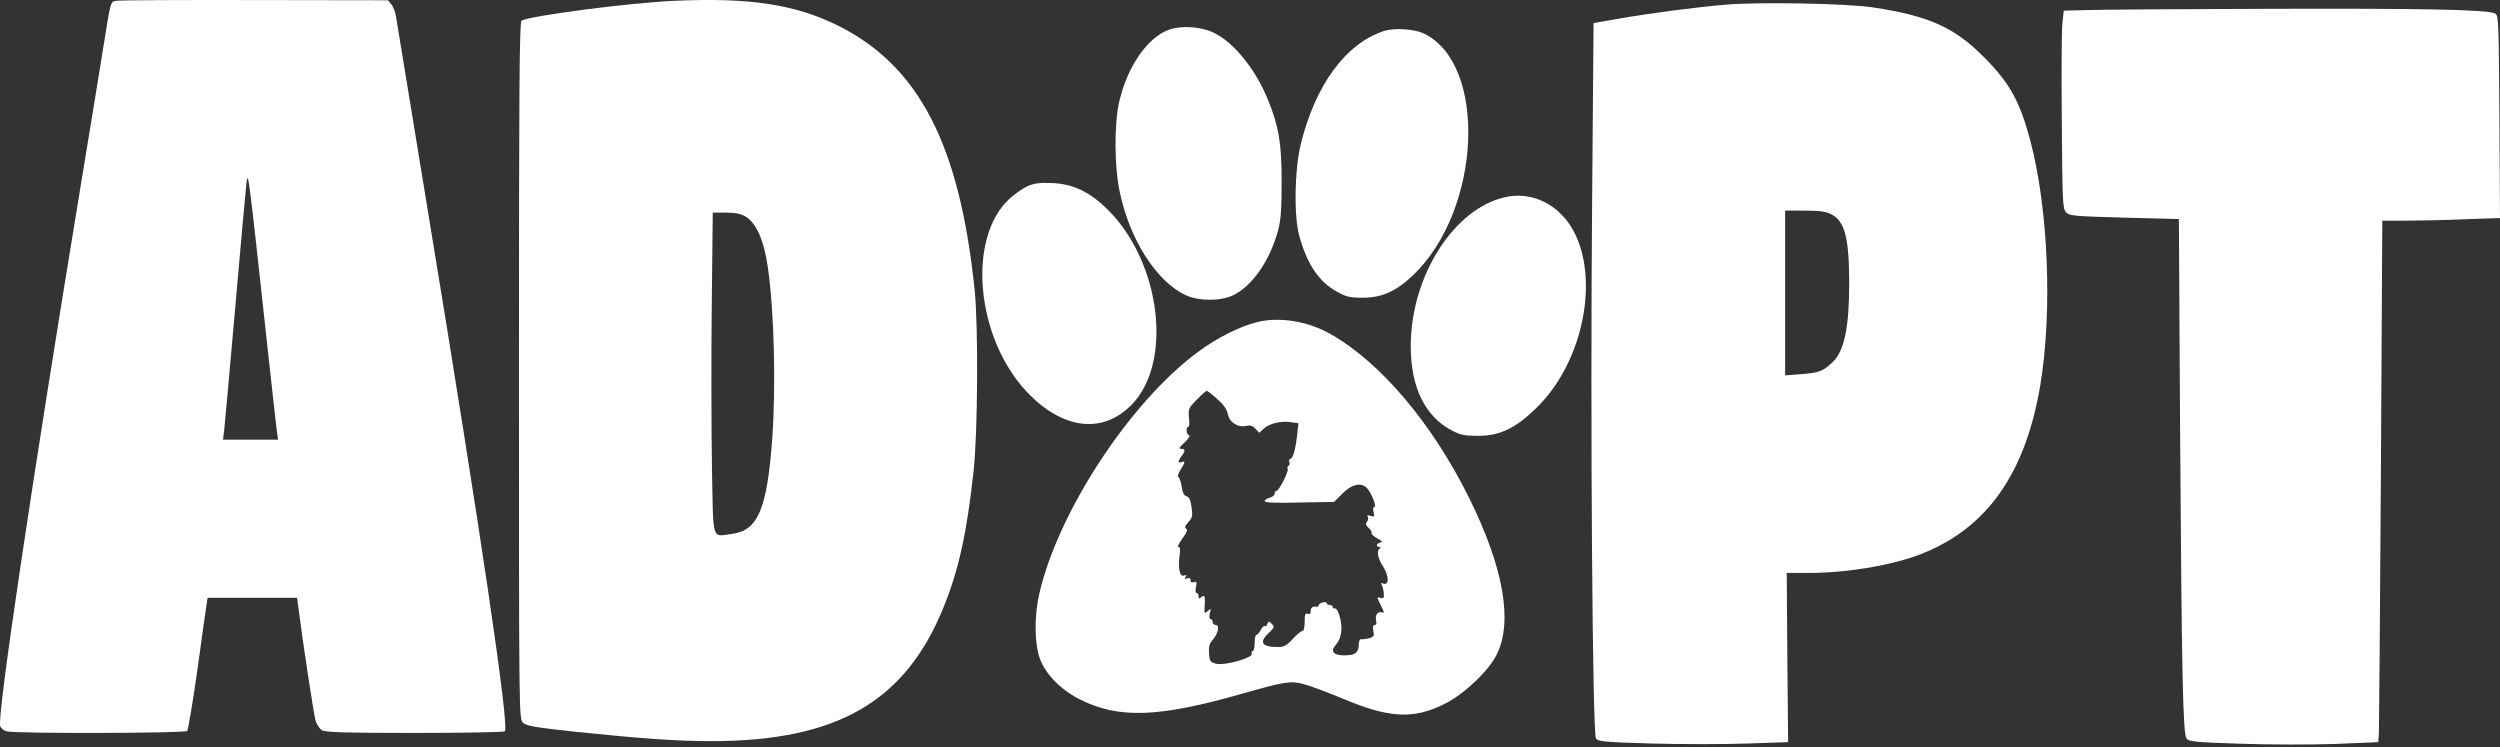
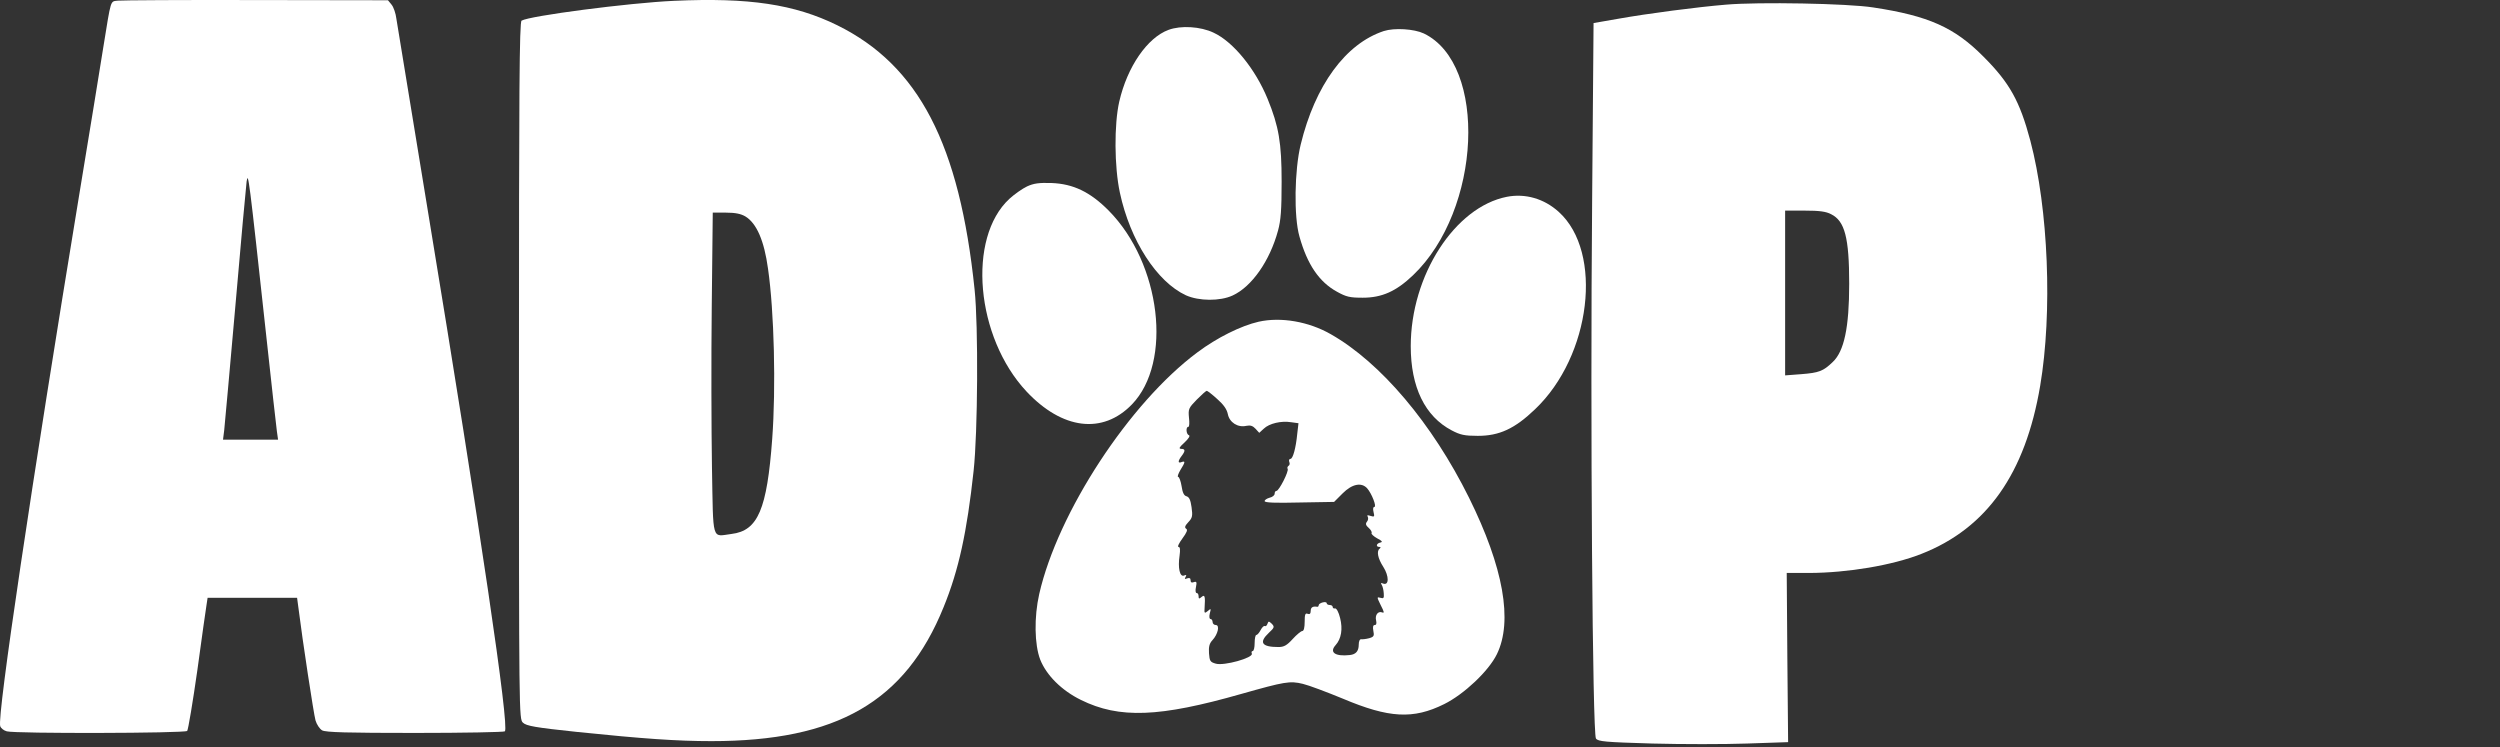
<svg xmlns="http://www.w3.org/2000/svg" width="97" height="29" viewBox="0 0 97 29" fill="none">
  <rect x="0" y="0" width="97" height="29" fill="#333333" stroke="none" />
  <path d="M26.156 0.032C24.408 0.11 20.54 0.615 20.237 0.801C20.152 0.856 20.136 3.504 20.136 14.379C20.136 27.793 20.136 27.901 20.292 28.041C20.424 28.166 20.765 28.228 22.389 28.399C24.952 28.663 26.272 28.756 27.601 28.756C32.471 28.756 35.127 27.226 36.611 23.559C37.201 22.115 37.519 20.639 37.776 18.27C37.939 16.787 37.962 12.639 37.815 11.241C37.232 5.594 35.648 2.541 32.486 0.98C30.824 0.164 29.061 -0.1 26.156 0.032ZM28.921 8.398C29.356 8.662 29.651 9.338 29.799 10.425C30.04 12.095 30.109 15.039 29.962 17.027C29.76 19.761 29.41 20.592 28.385 20.717C27.601 20.818 27.678 21.066 27.624 18.115C27.601 16.686 27.593 13.882 27.616 11.877L27.655 8.25H28.168C28.533 8.25 28.75 8.297 28.921 8.398Z" fill="white" />
  <path d="M66.972 0.18C65.853 0.273 63.942 0.522 62.77 0.731L61.83 0.895L61.775 7.761C61.698 16.515 61.791 28.468 61.923 28.655C62.008 28.771 62.273 28.795 64.106 28.849C65.255 28.88 66.909 28.88 67.787 28.849L69.379 28.795L69.349 25.517L69.325 22.231H70.203C71.694 22.224 73.418 21.936 74.545 21.493C77.085 20.499 78.584 18.379 79.159 14.969C79.64 12.118 79.477 8.11 78.778 5.462C78.366 3.916 77.97 3.209 76.953 2.192C75.834 1.065 74.832 0.615 72.681 0.289C71.694 0.133 68.23 0.071 66.972 0.18ZM71.049 8.312C71.578 8.576 71.749 9.221 71.749 11.008C71.749 12.709 71.554 13.633 71.104 14.052C70.739 14.402 70.576 14.464 69.884 14.518L69.263 14.565V11.365V8.172H70.024C70.584 8.172 70.847 8.204 71.049 8.312Z" fill="white" />
  <path d="M4.575 0.025C4.272 0.064 4.319 -0.076 4.008 1.835C3.884 2.627 3.464 5.191 3.076 7.544C1.235 18.721 -0.116 27.785 0.008 28.174C0.039 28.259 0.148 28.345 0.264 28.376C0.59 28.469 7.169 28.453 7.263 28.36C7.301 28.314 7.48 27.25 7.659 25.991C7.83 24.733 7.993 23.583 8.016 23.451L8.055 23.195H9.795H11.527L11.581 23.599C11.736 24.842 12.171 27.7 12.241 27.949C12.288 28.112 12.405 28.283 12.498 28.337C12.63 28.415 13.476 28.438 16.102 28.438C17.989 28.438 19.558 28.407 19.589 28.376C19.768 28.197 18.657 20.663 16.63 8.36C15.977 4.367 15.411 0.926 15.379 0.724C15.356 0.522 15.271 0.274 15.193 0.181L15.053 0.01L9.935 0.002C7.123 -0.006 4.707 0.01 4.575 0.025ZM10.338 13.098C10.533 14.915 10.719 16.546 10.742 16.725L10.789 17.059H9.717H8.653L8.7 16.686C8.723 16.484 8.917 14.309 9.134 11.855C9.344 9.4 9.546 7.233 9.569 7.039C9.632 6.659 9.647 6.752 10.338 13.098Z" fill="white" />
-   <path d="M81.015 0.39L80.075 0.413L80.021 0.902C79.99 1.166 79.982 2.899 79.998 4.732C80.021 7.823 80.029 8.087 80.161 8.235C80.293 8.374 80.448 8.39 82.421 8.444L84.541 8.499L84.588 16.748C84.65 26.169 84.697 28.461 84.837 28.655C84.922 28.771 85.194 28.802 86.942 28.857C88.076 28.896 89.676 28.896 90.615 28.865L92.278 28.795L92.301 28.445C92.309 28.251 92.347 23.699 92.379 18.324L92.433 8.561H93.373C93.893 8.561 94.918 8.538 95.656 8.506L97 8.46L96.977 4.545C96.954 0.933 96.946 0.615 96.822 0.529C96.612 0.374 94.033 0.32 87.672 0.343C84.534 0.351 81.535 0.374 81.015 0.39Z" fill="white" />
  <path d="M45.339 1.159C44.516 1.462 43.739 2.588 43.428 3.939C43.226 4.817 43.234 6.472 43.451 7.474C43.847 9.33 44.888 10.938 46.015 11.458C46.52 11.684 47.335 11.691 47.824 11.466C48.57 11.124 49.269 10.122 49.587 8.949C49.696 8.553 49.727 8.142 49.727 7.046C49.727 5.547 49.619 4.903 49.184 3.839C48.71 2.681 47.855 1.625 47.087 1.268C46.582 1.027 45.82 0.98 45.339 1.159Z" fill="white" />
  <path d="M53.69 1.205C52.207 1.695 51.026 3.31 50.467 5.609C50.226 6.596 50.195 8.406 50.42 9.182C50.723 10.262 51.181 10.938 51.873 11.318C52.238 11.52 52.37 11.551 52.875 11.551C53.62 11.551 54.172 11.303 54.824 10.681C57.481 8.149 57.729 2.495 55.244 1.298C54.863 1.12 54.102 1.073 53.69 1.205Z" fill="white" />
  <path d="M39.849 7.233C39.67 7.318 39.359 7.536 39.165 7.714C37.518 9.237 37.86 13.081 39.825 15.186C41.216 16.67 42.785 16.864 43.919 15.691C45.503 14.052 45.045 10.223 43.018 8.172C42.303 7.45 41.643 7.132 40.796 7.101C40.307 7.085 40.105 7.116 39.849 7.233Z" fill="white" />
  <path d="M58.466 7.636C56.446 8.033 54.737 10.689 54.737 13.431C54.737 15.023 55.289 16.157 56.33 16.701C56.656 16.872 56.819 16.911 57.339 16.911C58.17 16.911 58.769 16.639 59.561 15.878C61.736 13.812 62.217 9.788 60.477 8.219C59.91 7.706 59.18 7.497 58.466 7.636Z" fill="white" />
  <path d="M48.835 12.483C48.151 12.639 47.212 13.105 46.458 13.672C43.825 15.629 41.044 19.878 40.322 23.047C40.12 23.94 40.136 25.012 40.361 25.594C40.602 26.2 41.192 26.791 41.938 27.156C43.429 27.894 44.99 27.831 48.167 26.923C49.845 26.449 50.047 26.41 50.552 26.534C50.785 26.589 51.484 26.853 52.105 27.109C53.892 27.863 54.831 27.917 56.035 27.319C56.804 26.938 57.76 26.037 58.078 25.385C58.707 24.103 58.334 22.006 56.998 19.311C55.569 16.429 53.573 14.068 51.631 12.965C50.777 12.476 49.697 12.289 48.835 12.483ZM47.227 15.481C47.476 15.699 47.6 15.878 47.639 16.064C47.701 16.39 48.027 16.6 48.361 16.522C48.517 16.491 48.61 16.522 48.718 16.639L48.858 16.794L49.037 16.631C49.247 16.429 49.713 16.32 50.093 16.382L50.381 16.421L50.334 16.825C50.28 17.392 50.163 17.804 50.07 17.804C50.023 17.804 50 17.858 50.023 17.92C50.054 17.983 50.039 18.052 49.992 18.076C49.953 18.107 49.938 18.153 49.961 18.192C50.016 18.278 49.627 19.047 49.526 19.047C49.487 19.047 49.456 19.093 49.456 19.155C49.456 19.218 49.371 19.287 49.262 19.311C49.154 19.342 49.068 19.396 49.068 19.443C49.068 19.505 49.487 19.52 50.42 19.497L51.763 19.474L52.097 19.14C52.462 18.775 52.827 18.705 53.045 18.946C53.224 19.148 53.425 19.668 53.325 19.668C53.278 19.668 53.262 19.746 53.294 19.87C53.34 20.049 53.325 20.064 53.177 20.017C53.06 19.979 53.029 19.986 53.068 20.049C53.099 20.103 53.084 20.188 53.037 20.243C52.975 20.32 52.99 20.383 53.107 20.484C53.193 20.561 53.239 20.647 53.216 20.686C53.2 20.717 53.294 20.81 53.433 20.887C53.627 20.988 53.658 21.027 53.558 21.051C53.402 21.082 53.371 21.221 53.519 21.221C53.573 21.221 53.581 21.245 53.534 21.284C53.402 21.377 53.457 21.664 53.674 21.998C53.899 22.355 53.899 22.728 53.666 22.643C53.581 22.604 53.565 22.62 53.612 22.697C53.651 22.759 53.682 22.899 53.69 23.023C53.705 23.21 53.682 23.233 53.558 23.194C53.418 23.155 53.418 23.163 53.573 23.482C53.705 23.738 53.721 23.8 53.627 23.761C53.464 23.699 53.34 23.87 53.394 24.08C53.418 24.189 53.402 24.251 53.34 24.251C53.278 24.251 53.255 24.321 53.286 24.476C53.325 24.67 53.309 24.709 53.123 24.763C53.006 24.794 52.866 24.81 52.82 24.802C52.758 24.794 52.719 24.88 52.719 25.012C52.719 25.261 52.61 25.392 52.369 25.416C51.81 25.478 51.569 25.315 51.818 25.035C52.043 24.787 52.105 24.406 51.996 23.979C51.942 23.754 51.856 23.598 51.802 23.606C51.748 23.622 51.709 23.59 51.709 23.552C51.709 23.505 51.655 23.474 51.592 23.474C51.53 23.474 51.476 23.443 51.476 23.404C51.476 23.365 51.406 23.35 51.321 23.373C51.235 23.396 51.165 23.443 51.165 23.482C51.165 23.521 51.142 23.544 51.111 23.544C50.932 23.513 50.855 23.567 50.855 23.707C50.855 23.808 50.816 23.847 50.738 23.816C50.645 23.777 50.621 23.839 50.621 24.126C50.621 24.344 50.59 24.484 50.528 24.484C50.482 24.484 50.311 24.623 50.156 24.794C49.93 25.043 49.814 25.105 49.604 25.105C48.952 25.105 48.835 24.927 49.231 24.554C49.449 24.352 49.456 24.321 49.348 24.204C49.231 24.095 49.216 24.095 49.177 24.204C49.154 24.274 49.107 24.313 49.068 24.29C49.037 24.274 48.967 24.344 48.913 24.445C48.858 24.554 48.781 24.639 48.742 24.639C48.711 24.639 48.68 24.779 48.68 24.95C48.68 25.121 48.649 25.261 48.602 25.261C48.563 25.261 48.548 25.307 48.571 25.361C48.633 25.524 47.491 25.843 47.173 25.75C46.955 25.688 46.932 25.649 46.909 25.346C46.893 25.097 46.924 24.965 47.041 24.841C47.258 24.608 47.336 24.251 47.173 24.251C47.103 24.251 47.049 24.196 47.049 24.134C47.049 24.072 47.01 24.018 46.971 24.018C46.924 24.018 46.909 23.932 46.94 23.8C46.994 23.606 46.986 23.598 46.862 23.707C46.738 23.808 46.722 23.8 46.738 23.59C46.769 23.132 46.746 23.055 46.621 23.163C46.528 23.241 46.505 23.241 46.505 23.132C46.505 23.062 46.474 23.008 46.427 23.008C46.388 23.008 46.373 22.907 46.404 22.775C46.443 22.581 46.427 22.55 46.318 22.588C46.233 22.62 46.194 22.596 46.194 22.511C46.194 22.433 46.155 22.41 46.062 22.441C45.969 22.48 45.953 22.464 46 22.387C46.047 22.309 46.031 22.293 45.938 22.332C45.775 22.394 45.697 22.029 45.767 21.563C45.798 21.33 45.79 21.221 45.728 21.221C45.674 21.221 45.744 21.074 45.876 20.895C46.047 20.662 46.093 20.553 46.023 20.515C45.953 20.468 45.977 20.398 46.109 20.258C46.264 20.095 46.28 20.017 46.233 19.683C46.194 19.396 46.14 19.287 46.039 19.256C45.938 19.233 45.883 19.116 45.845 18.86C45.814 18.666 45.751 18.503 45.713 18.503C45.674 18.503 45.713 18.386 45.798 18.239C45.992 17.928 46 17.874 45.845 17.928C45.697 17.99 45.697 17.889 45.845 17.695C46 17.493 45.992 17.416 45.829 17.416C45.72 17.408 45.759 17.353 45.961 17.167C46.117 17.019 46.186 16.911 46.132 16.887C46.023 16.856 46 16.561 46.109 16.561C46.148 16.561 46.155 16.398 46.132 16.204C46.101 15.87 46.117 15.831 46.435 15.505C46.621 15.318 46.792 15.163 46.823 15.163C46.847 15.163 47.033 15.303 47.227 15.481Z" fill="white" />
</svg>